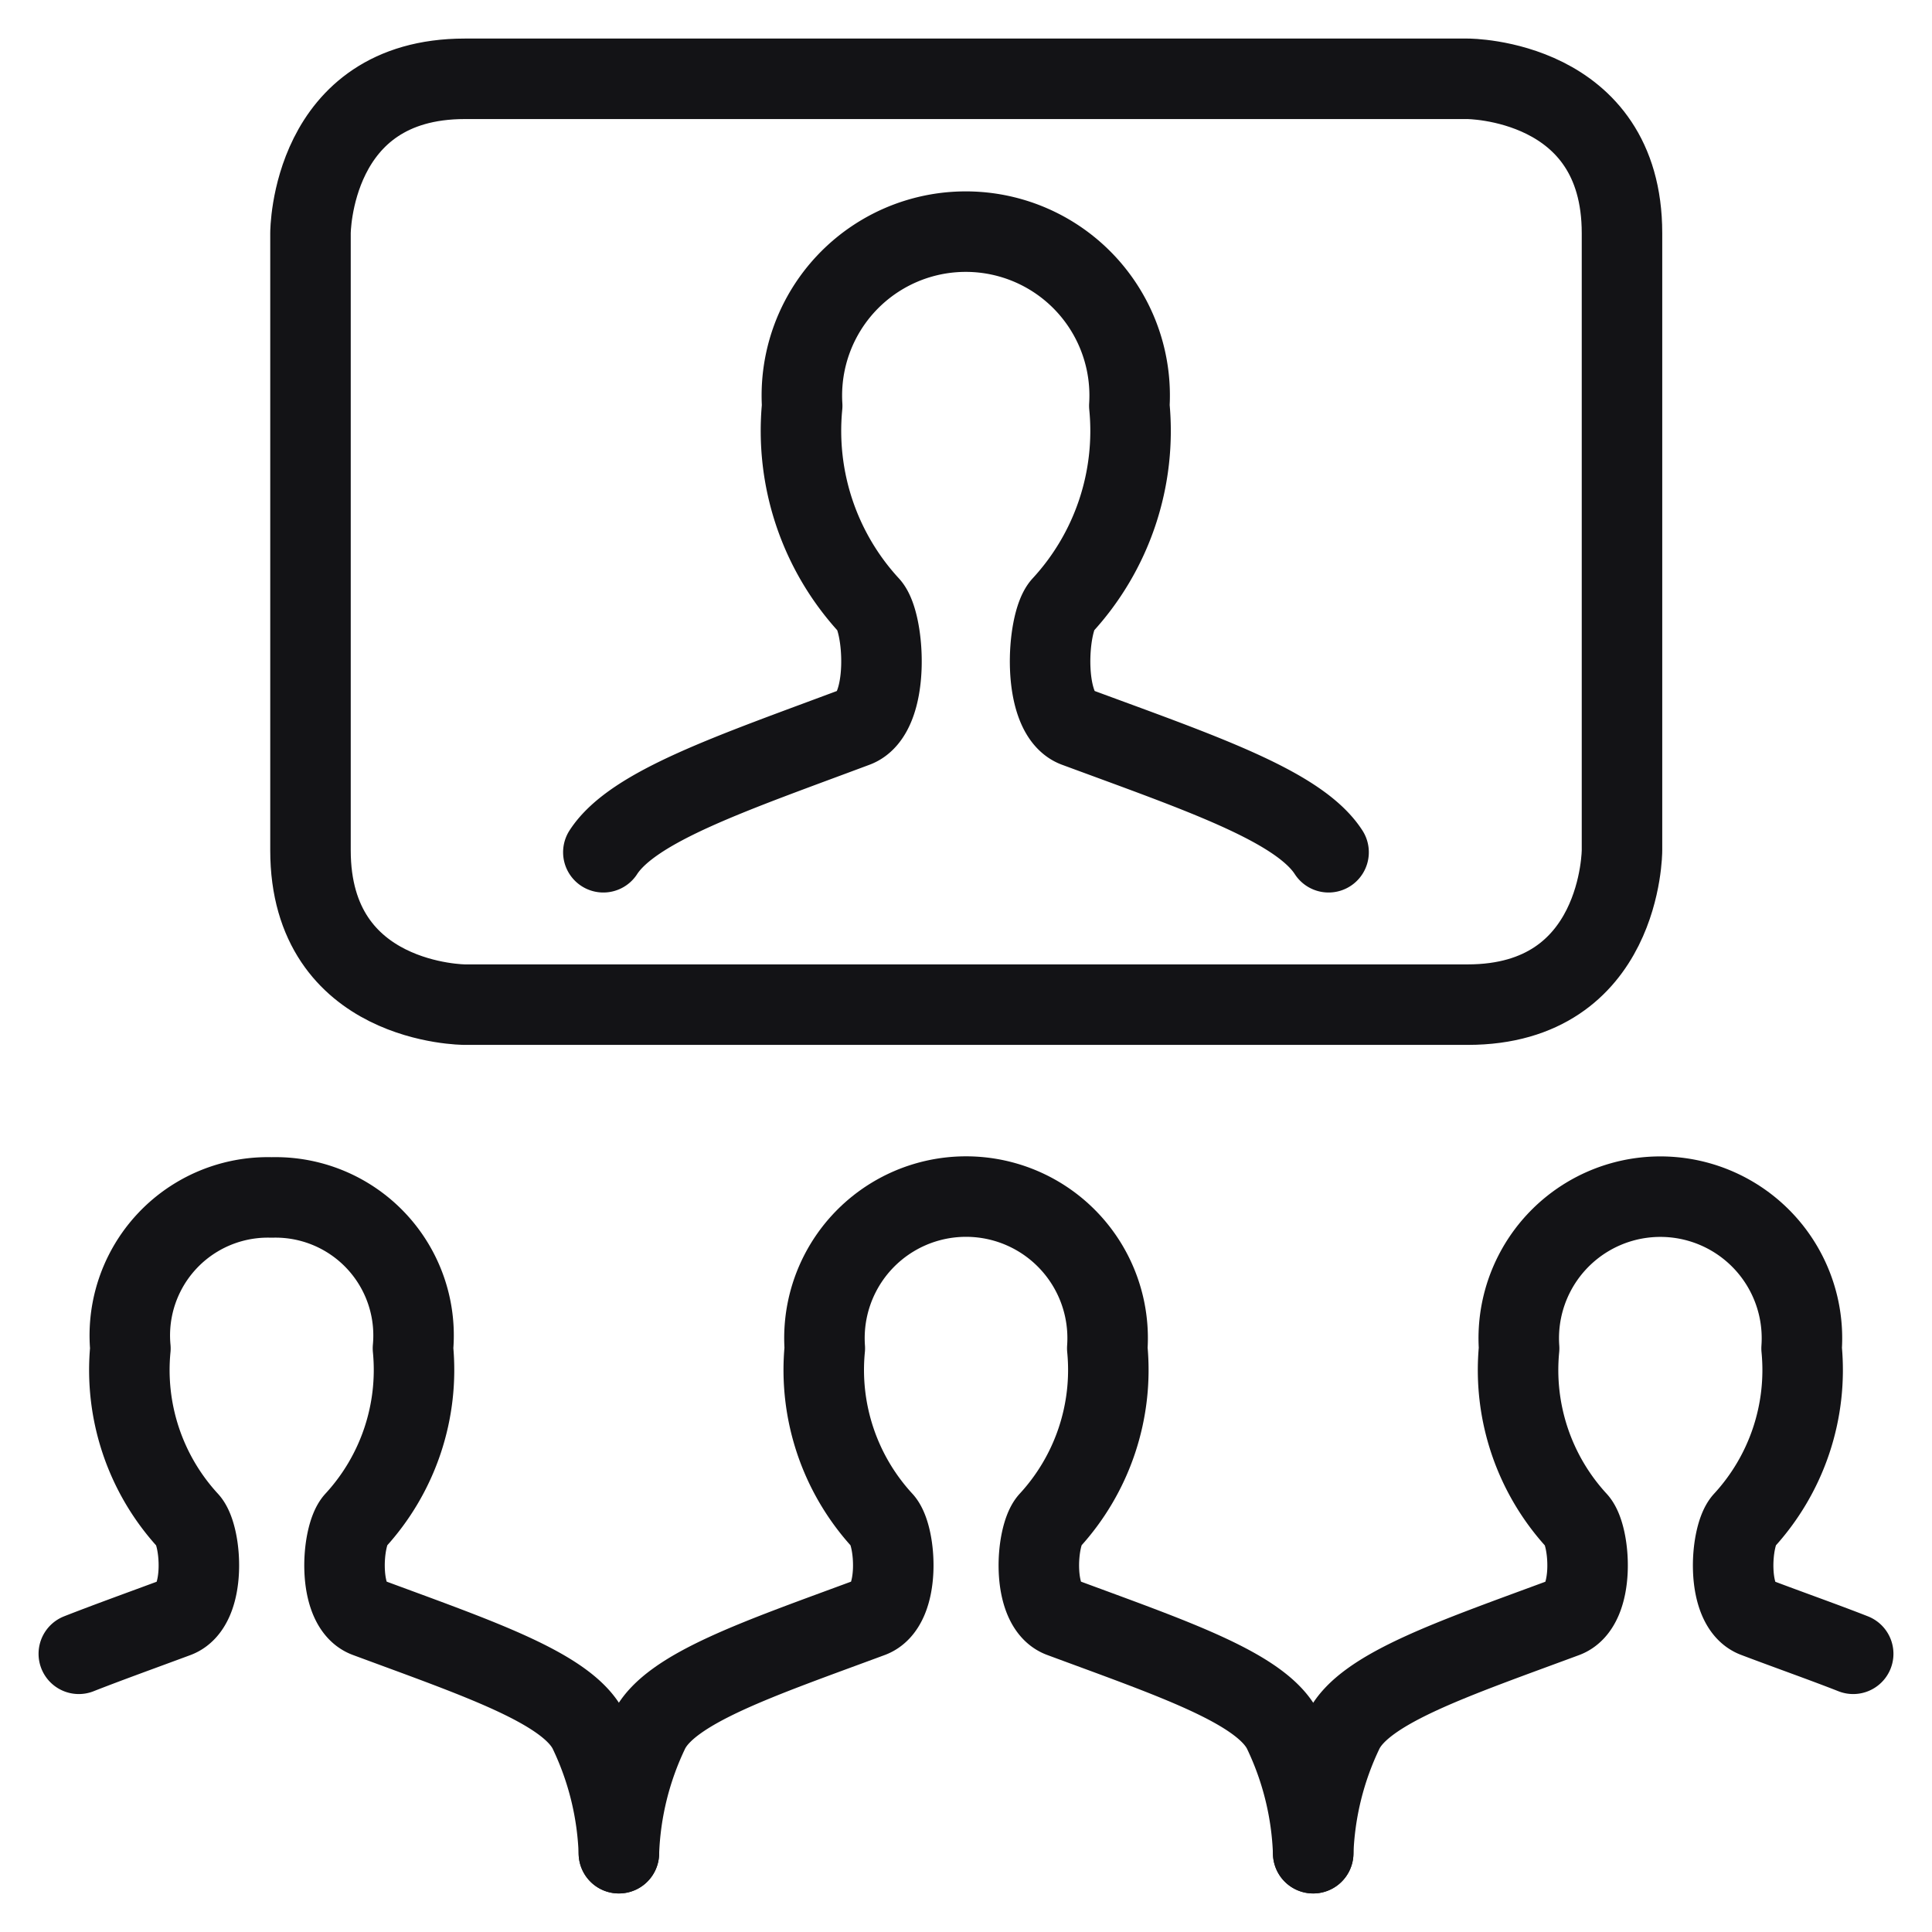
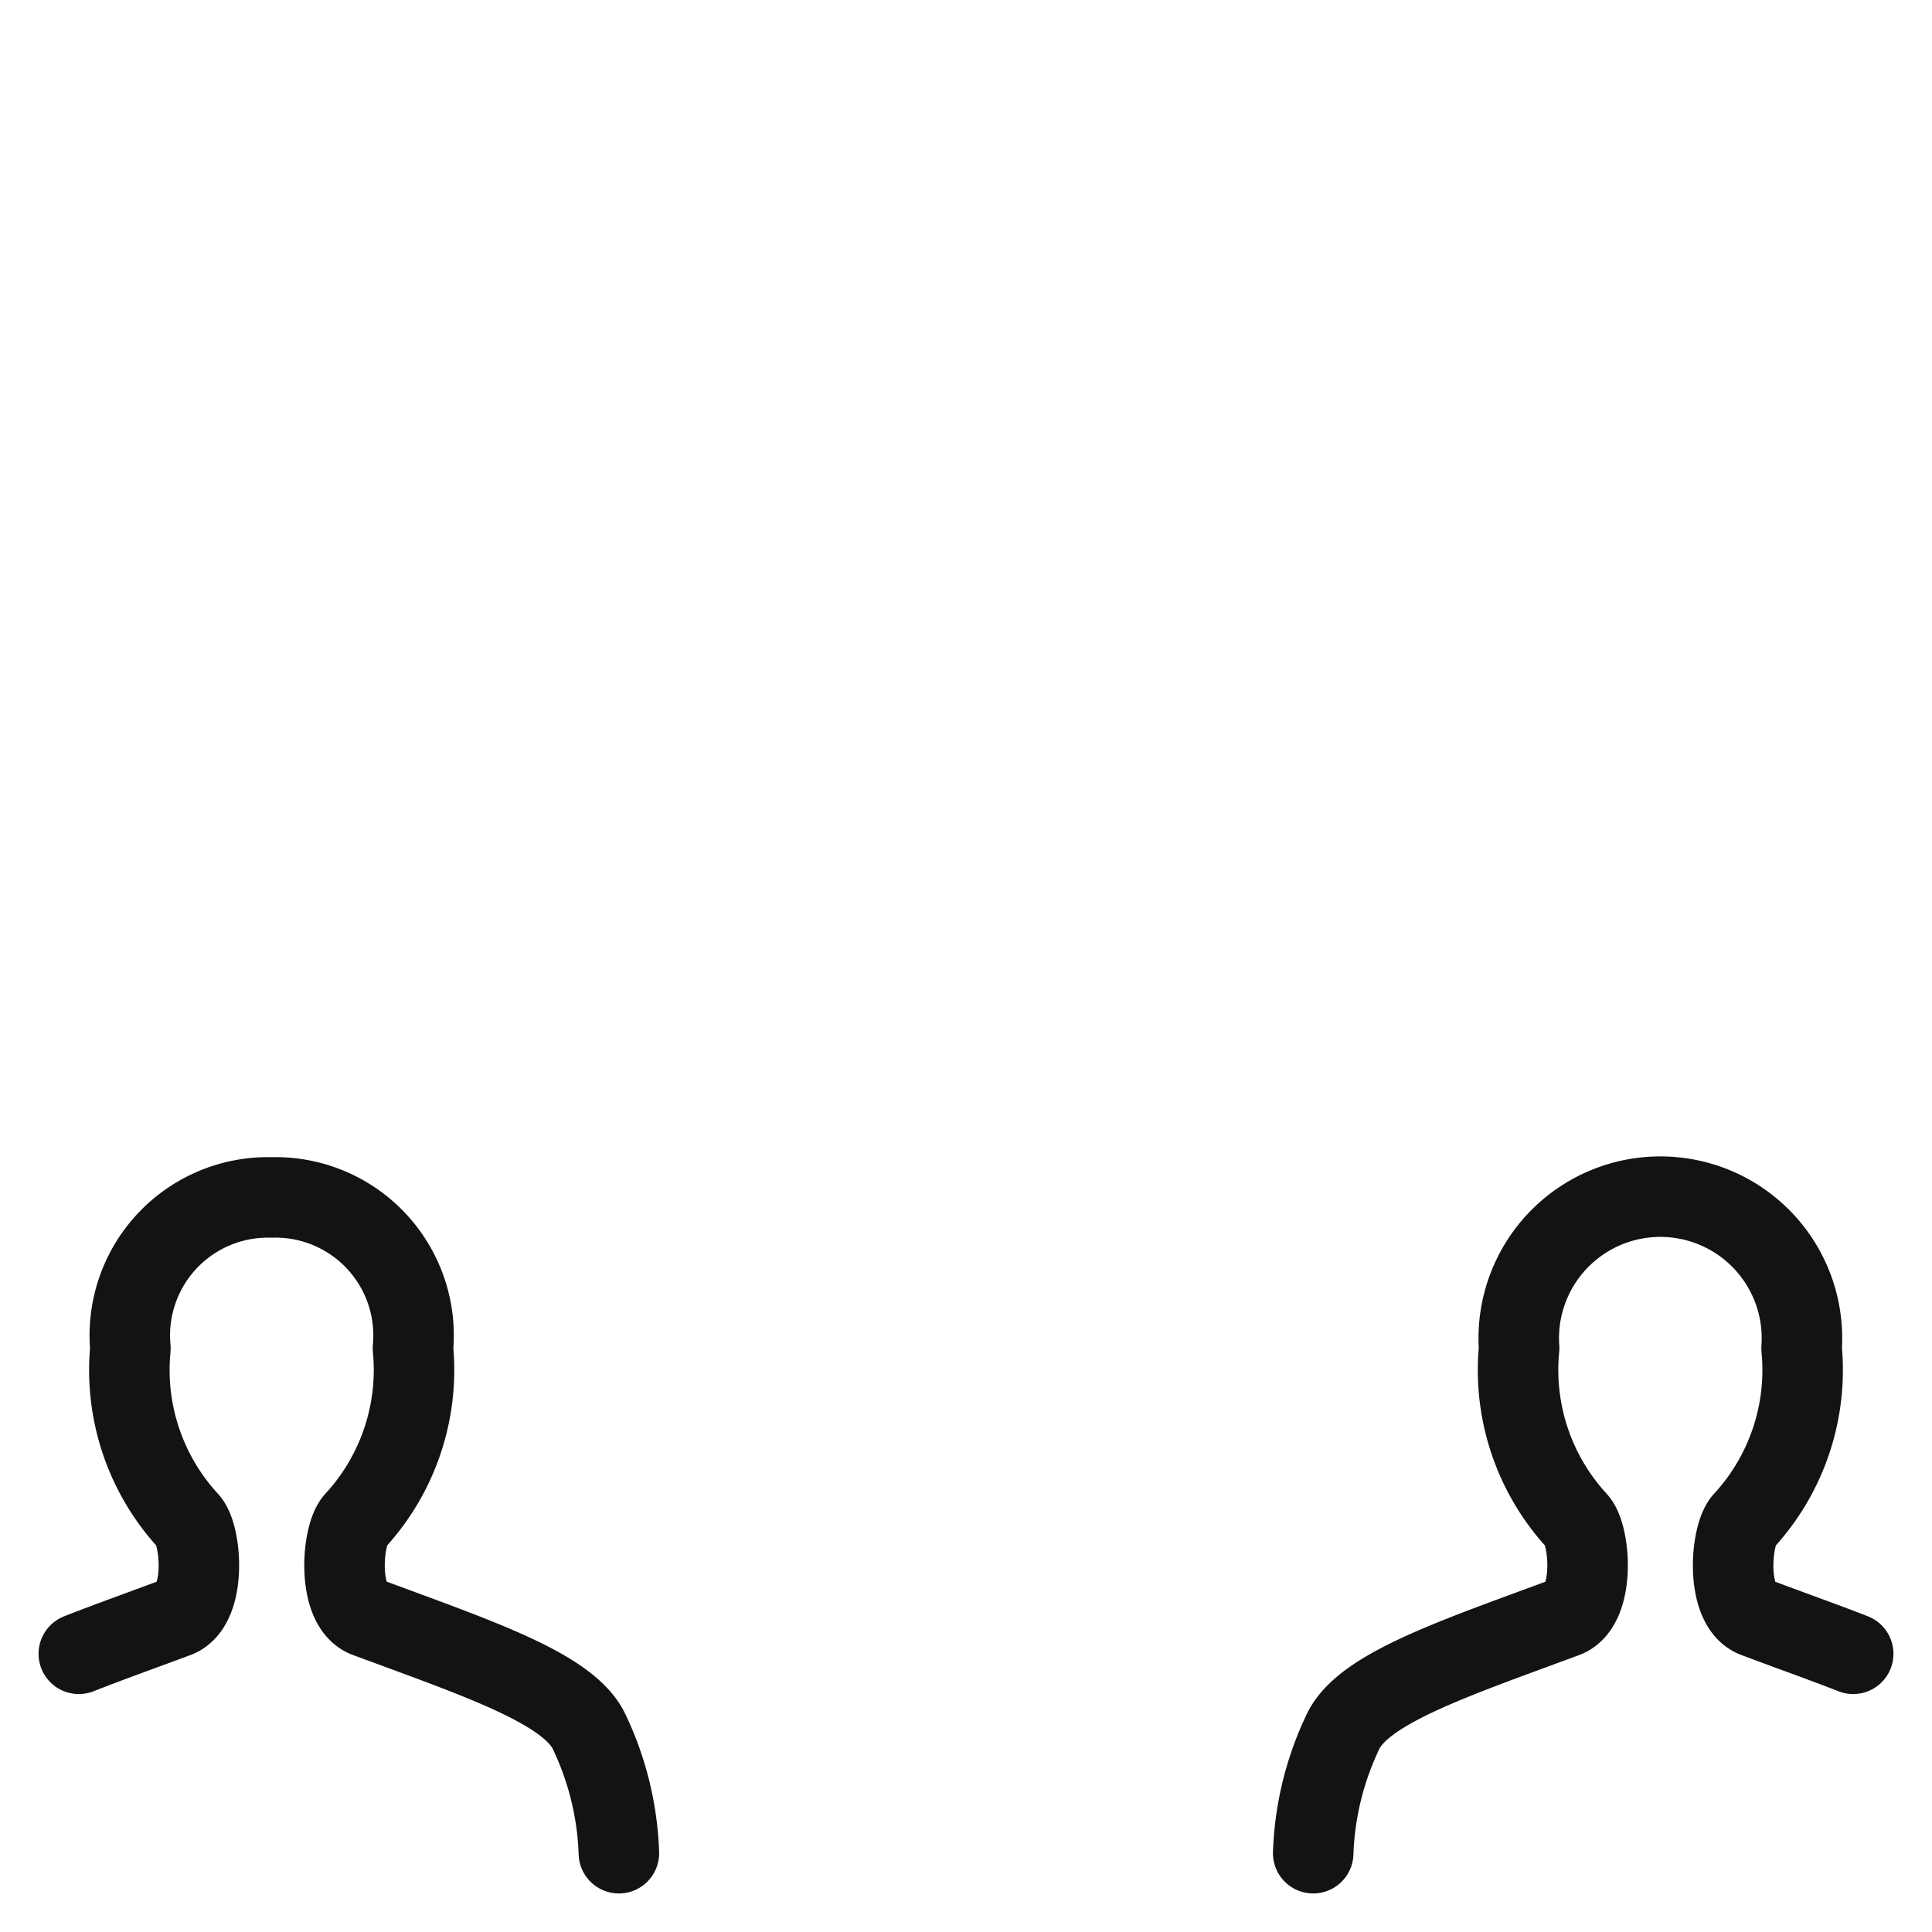
<svg xmlns="http://www.w3.org/2000/svg" viewBox="-0.5 -0.5 24 24" height="24" width="24">
  <defs />
  <title>meeting-remote</title>
-   <path d="M5.274 0.479h12.458s1.917 0 1.917 1.917v7.667s0 1.917 -1.917 1.917h-12.458s-1.917 0 -1.917 -1.917v-7.667s0 -1.917 1.917 -1.917" fill="none" stroke="#131316" stroke-linecap="round" stroke-linejoin="round" stroke-width="1" />
-   <path d="M16.004 10.087c-0.371 -0.575 -1.599 -0.987 -3.138 -1.556 -0.434 -0.162 -0.362 -1.295 -0.171 -1.507a3.199 3.199 0 0 0 0.834 -2.483 2.036 2.036 0 1 0 -4.064 0 3.203 3.203 0 0 0 0.834 2.483c0.192 0.212 0.264 1.342 -0.171 1.507 -1.533 0.573 -2.762 0.984 -3.133 1.556" fill="none" stroke="#131316" stroke-linecap="round" stroke-linejoin="round" stroke-width="1" />
-   <path d="M15.813 22.521a3.8 3.8 0 0 0 -0.375 -1.521c-0.265 -0.529 -1.369 -0.896 -2.755 -1.41 -0.376 -0.138 -0.313 -1.013 -0.148 -1.196a2.767 2.767 0 0 0 0.72 -2.145 1.759 1.759 0 1 0 -3.509 0 2.767 2.767 0 0 0 0.72 2.145c0.166 0.183 0.228 1.054 -0.148 1.196 -1.387 0.514 -2.492 0.881 -2.755 1.41A3.8 3.8 0 0 0 7.188 22.521" fill="none" stroke="#131316" stroke-linecap="round" stroke-linejoin="round" stroke-width="1" />
  <path d="M22.521 20.044c-0.364 -0.143 -0.774 -0.287 -1.213 -0.453 -0.376 -0.138 -0.313 -1.013 -0.148 -1.196a2.767 2.767 0 0 0 0.72 -2.145 1.759 1.759 0 1 0 -3.509 0 2.767 2.767 0 0 0 0.72 2.145c0.166 0.183 0.228 1.054 -0.148 1.196 -1.387 0.514 -2.492 0.881 -2.755 1.41A3.8 3.8 0 0 0 15.813 22.521" fill="none" stroke="#131316" stroke-linecap="round" stroke-linejoin="round" stroke-width="1" />
  <path d="M7.188 22.521a3.8 3.8 0 0 0 -0.375 -1.521c-0.265 -0.529 -1.369 -0.896 -2.755 -1.41 -0.376 -0.138 -0.313 -1.013 -0.148 -1.196a2.767 2.767 0 0 0 0.72 -2.145A1.715 1.715 0 0 0 2.875 14.375a1.715 1.715 0 0 0 -1.755 1.875 2.767 2.767 0 0 0 0.72 2.145c0.166 0.183 0.228 1.054 -0.148 1.196 -0.439 0.163 -0.849 0.31 -1.213 0.453" fill="none" stroke="#131316" stroke-linecap="round" stroke-linejoin="round" stroke-width="1" />
</svg>